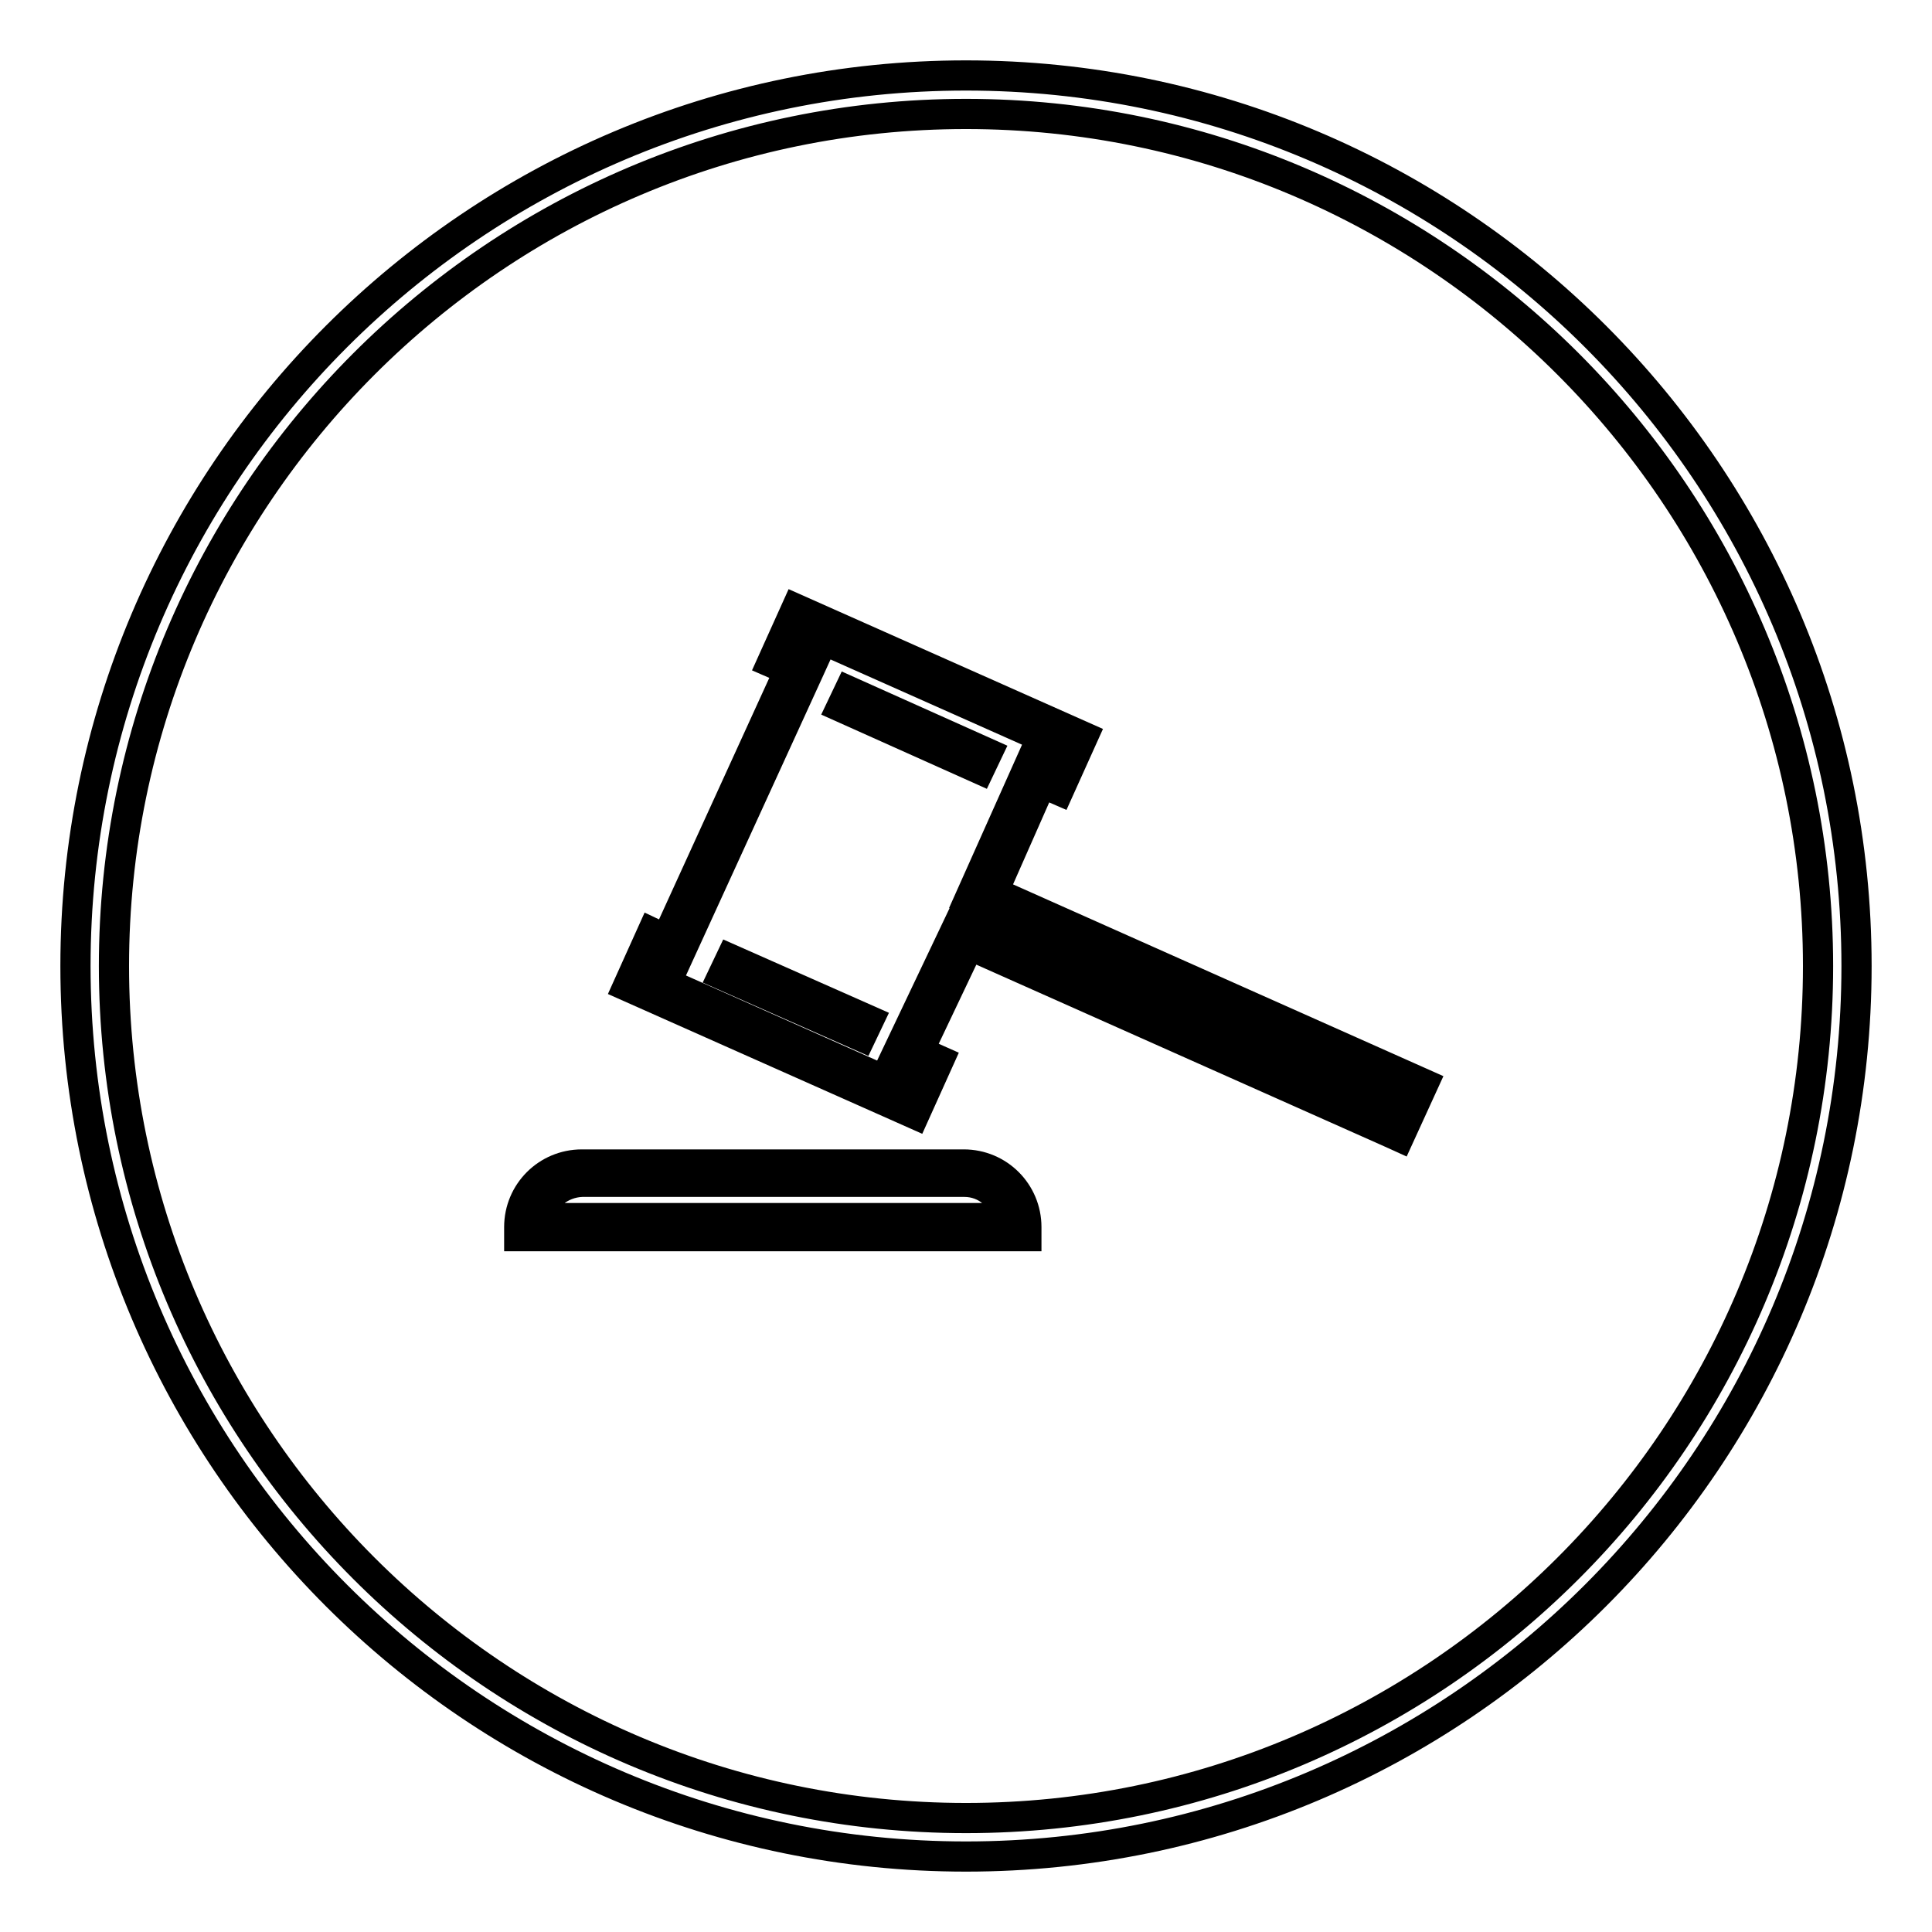
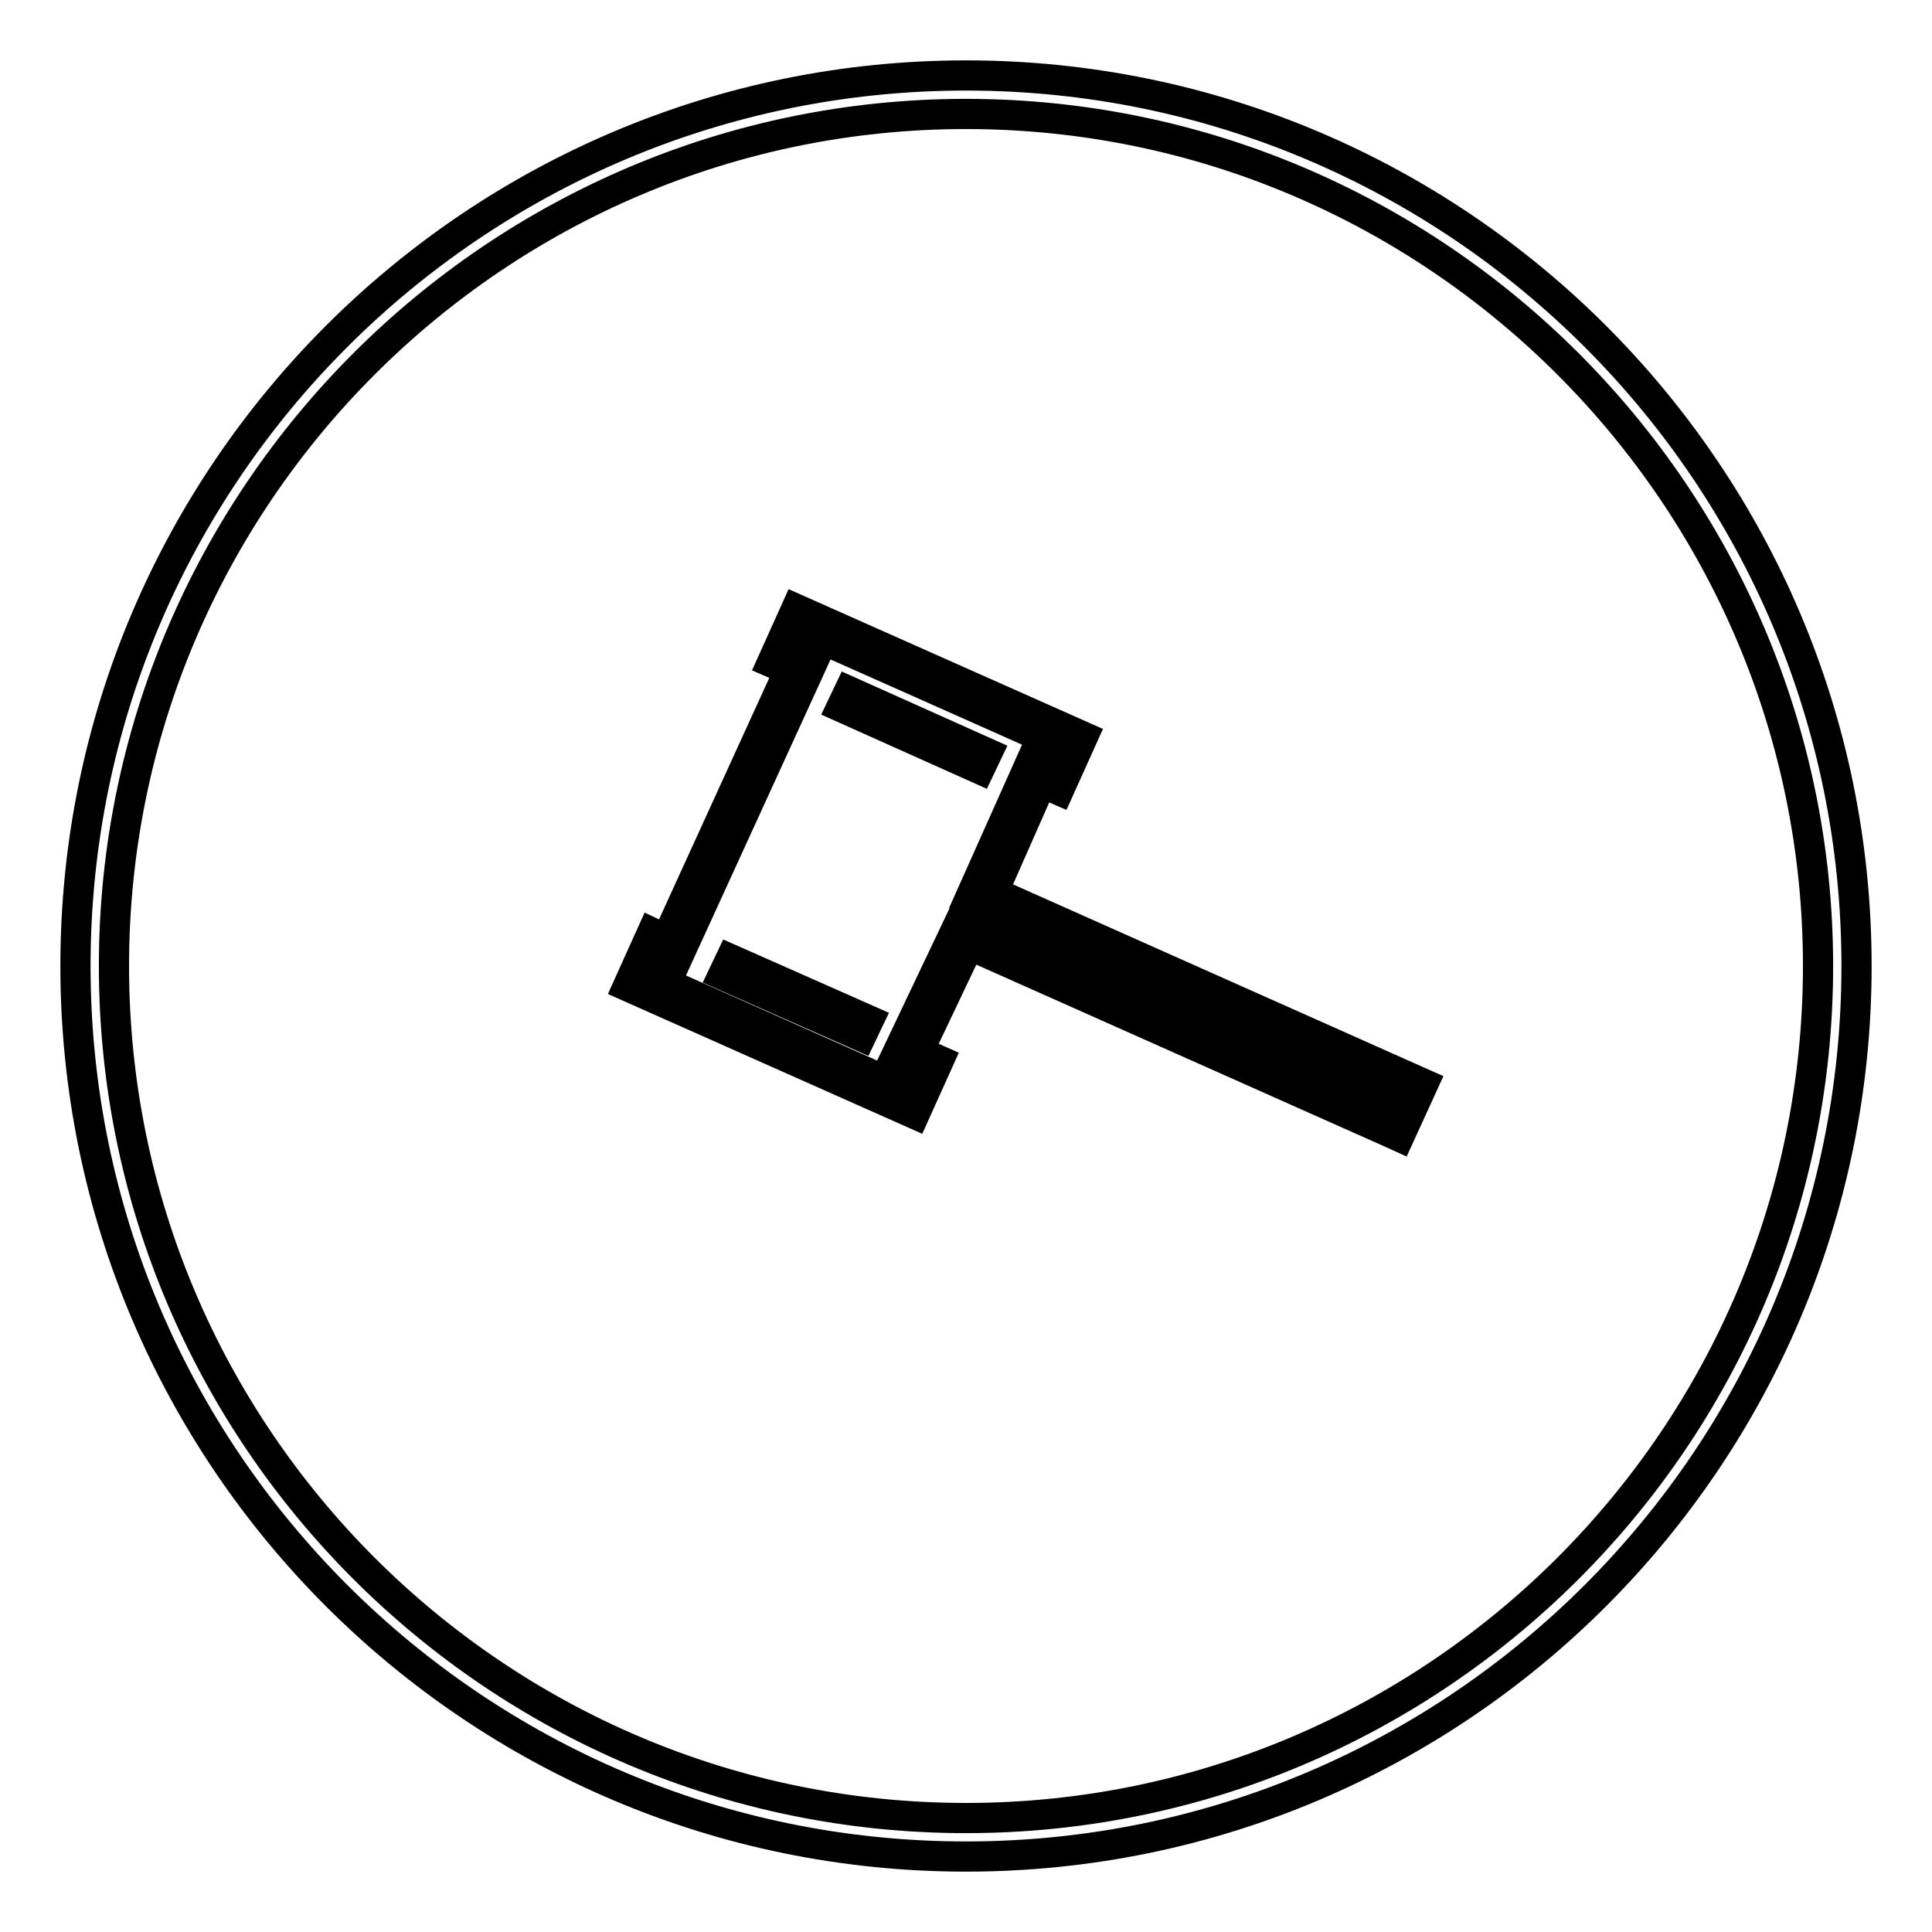
<svg xmlns="http://www.w3.org/2000/svg" version="1.1" x="0px" y="0px" viewBox="0 0 256 256" enable-background="new 0 0 256 256" xml:space="preserve">
  <g>
    <g>
-       <path stroke-width="4" fill-opacity="0" stroke="#000000" d="M136,163.8H68.8v-1.2c0-4.6,3.7-8.3,8.3-8.3h50.6c4.6,0,8.3,3.7,8.3,8.3V163.8z M71.3,161.4h62.3c-0.6-2.7-2.9-4.8-5.8-4.8H77.1C74.3,156.7,71.8,158.7,71.3,161.4z" />
      <path stroke-width="4" fill-opacity="0" stroke="#000000" d="M185.4,150.6l-1.1-0.5l-55.9-24.9l-6.7,14.1l2.7,1.2l-3.2,7.1l-38-16.9l3.2-7.1l1.9,0.9l16.3-35.7l-2.3-1l3.2-7.1l38,16.9l-3.2,7.1l-2.3-1l-6.4,14.5l57,25.4L185.4,150.6z M127.2,122.1l1.1,0.5l55.9,24.9l1.2-2.8l-57-25.4l8.4-18.8l2.3,1l1.3-2.8l-33.7-15l-1.2,2.8l2.3,1l-0.5,1.1l-17.8,38.9l-1.9-0.9l-1.3,2.8l33.7,15l1.2-2.8l-2.7-1.2L127.2,122.1z" />
      <path stroke-width="4" fill-opacity="0" stroke="#000000" d="M129.8,101.9l-18.3-8.2l1-2.1l18.3,8.2L129.8,101.9z" />
      <path stroke-width="4" fill-opacity="0" stroke="#000000" d="M114.1,137.3l-18.3-8.1l1-2.1l18.3,8.1L114.1,137.3z" />
-       <path stroke-width="4" fill-opacity="0" stroke="#000000" d="M128,246c-65.1,0-118-52.9-118-118C10,62.9,62.9,10,128,10c65.1,0,118,52.9,118,118C246,193.1,193.1,246,128,246z M128,15.1C65.8,15.1,15.1,65.8,15.1,128c0,62.2,50.6,112.9,112.9,112.9c62.2,0,112.9-50.6,112.9-112.9C240.9,65.8,190.2,15.1,128,15.1z" />
+       <path stroke-width="4" fill-opacity="0" stroke="#000000" d="M128,246c-65.1,0-118-52.9-118-118C10,62.9,62.9,10,128,10c65.1,0,118,52.9,118,118C246,193.1,193.1,246,128,246z M128,15.1C65.8,15.1,15.1,65.8,15.1,128c0,62.2,50.6,112.9,112.9,112.9c62.2,0,112.9-50.6,112.9-112.9C240.9,65.8,190.2,15.1,128,15.1" />
    </g>
  </g>
</svg>